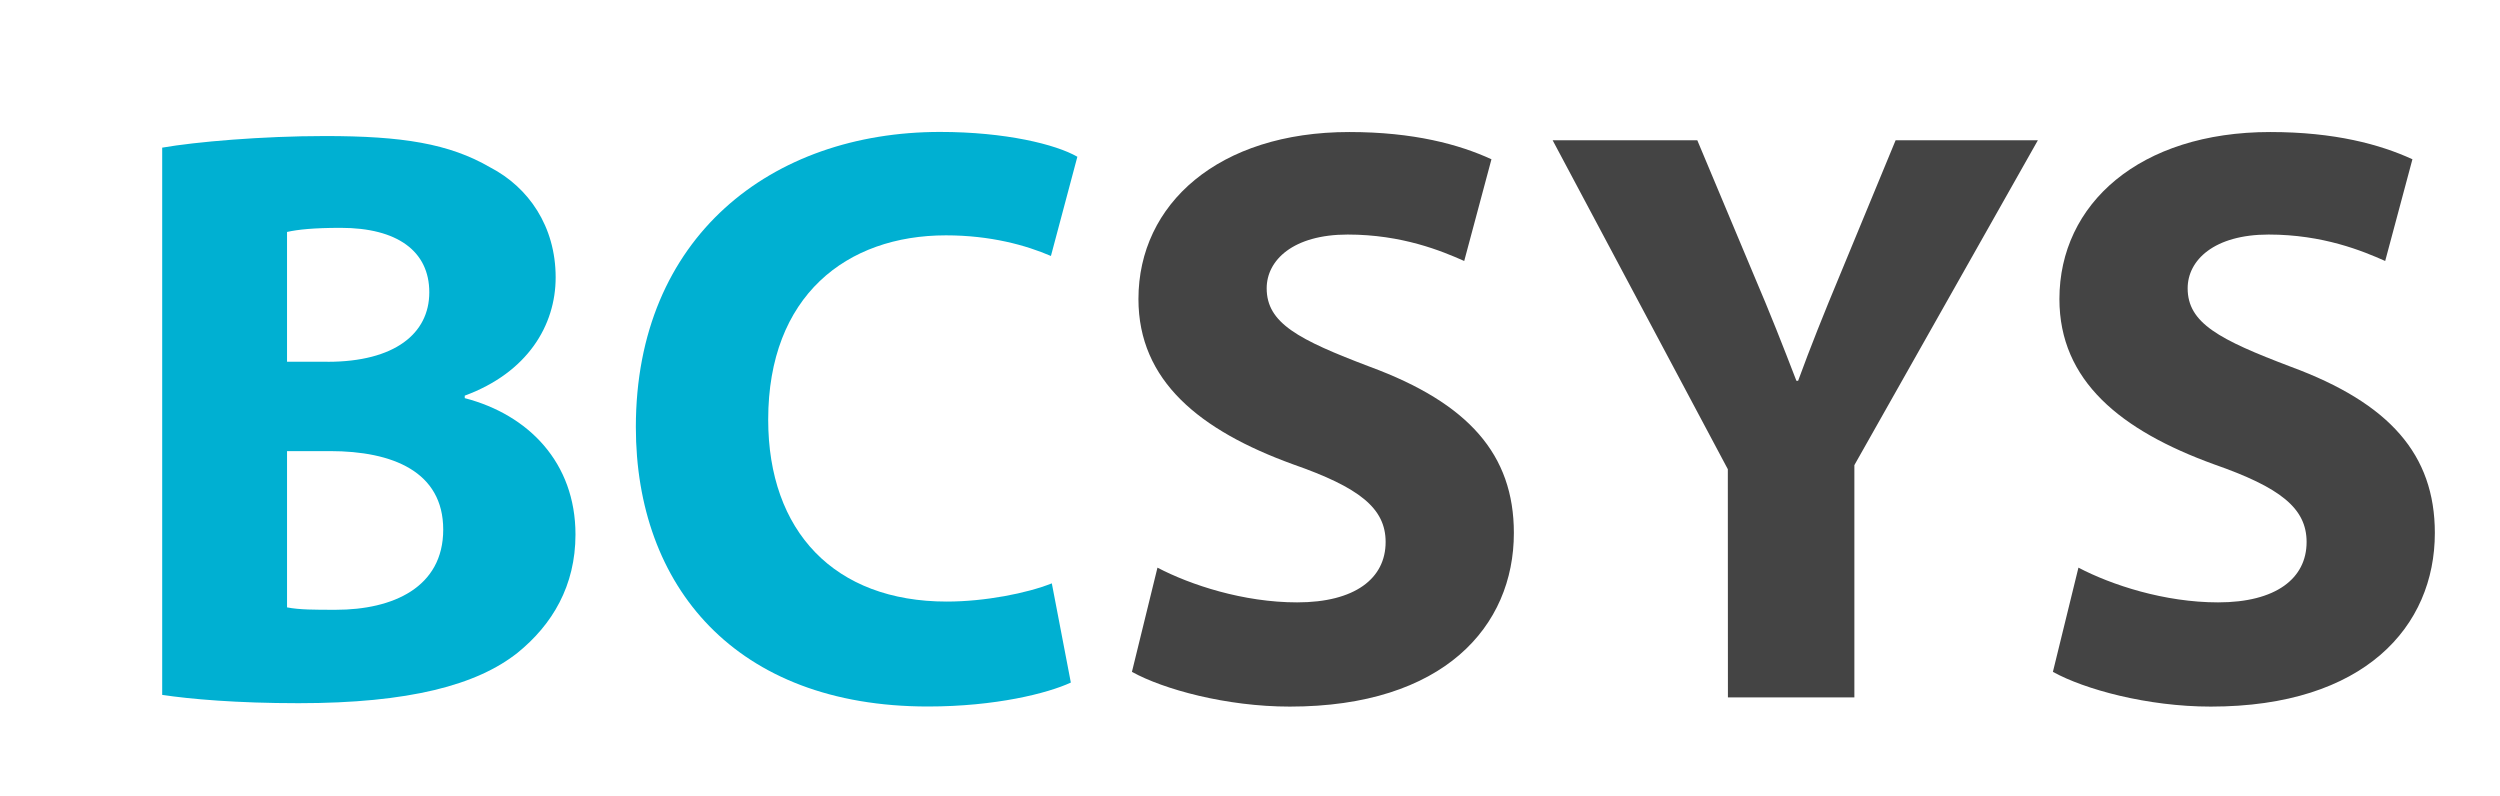
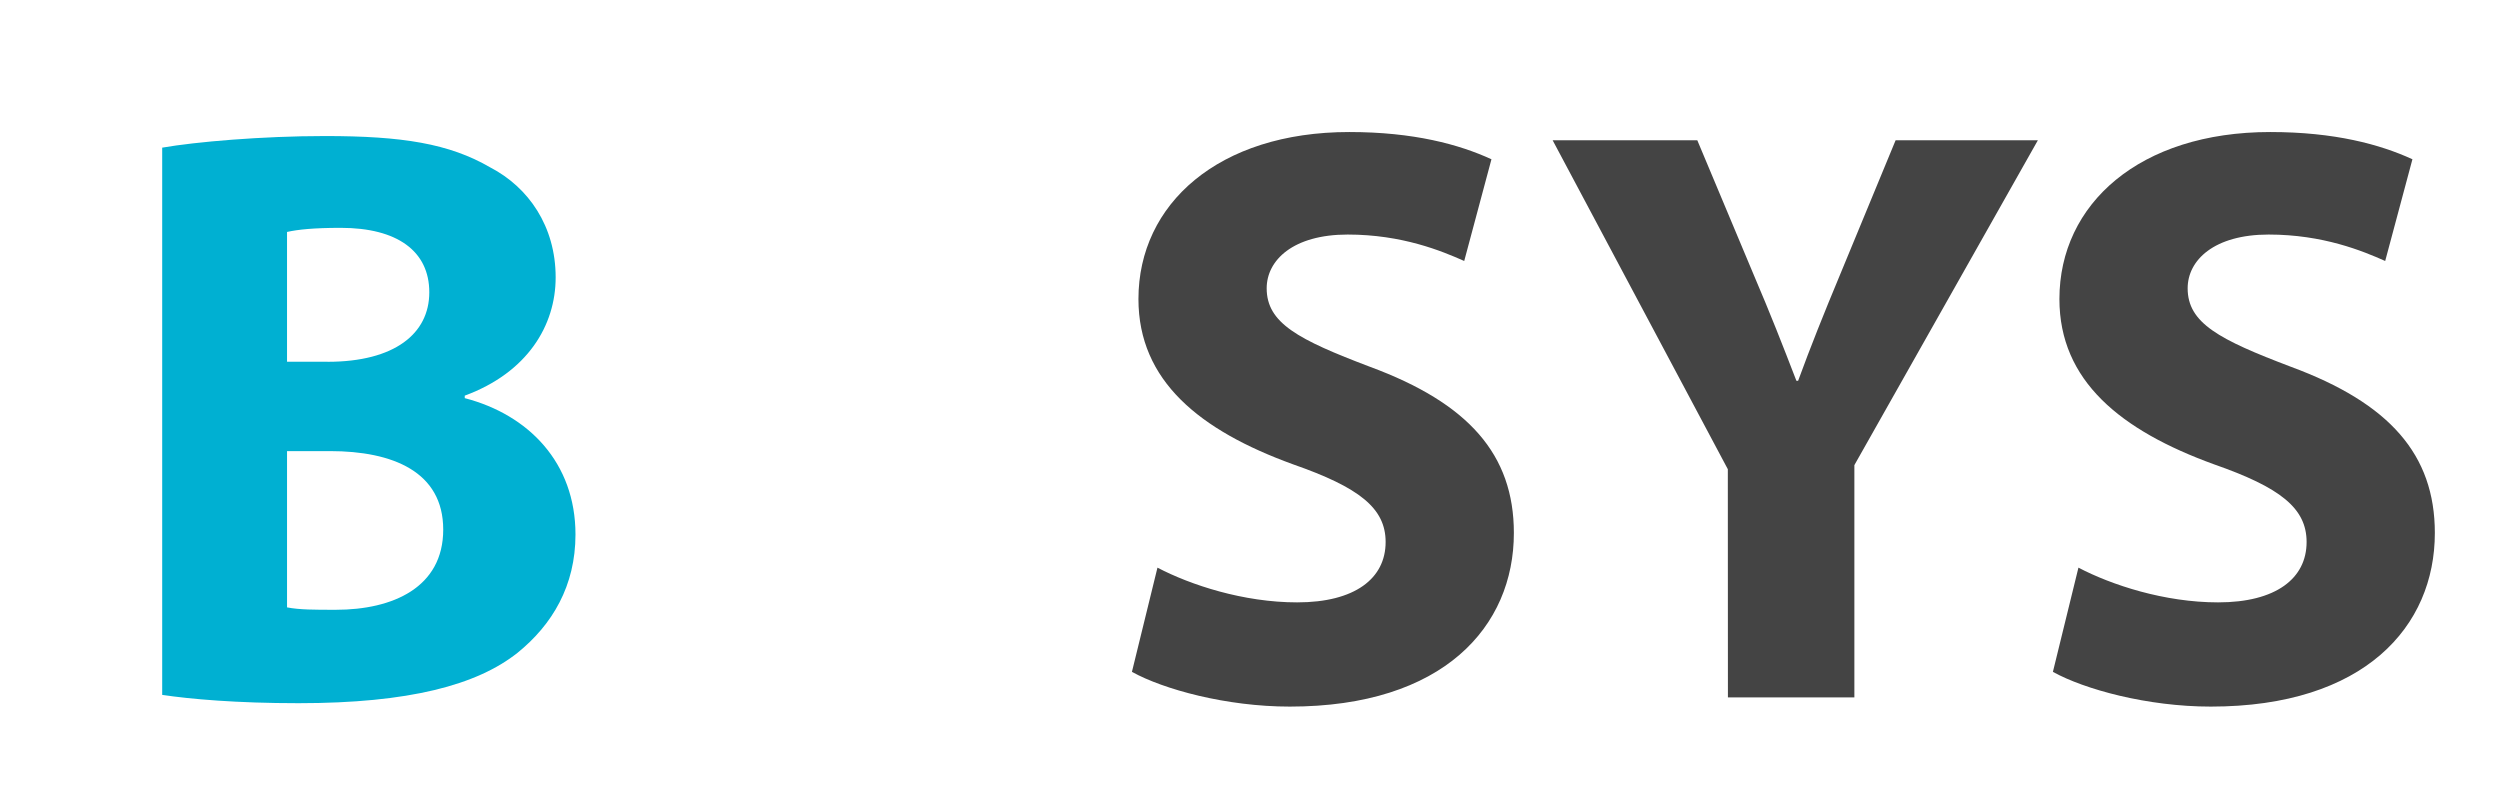
<svg xmlns="http://www.w3.org/2000/svg" id="BCSYS" viewBox="0 0 2799.49 891.45">
  <defs>
    <style>
      .cls-1 {
        fill: #444;
      }

      .cls-2 {
        fill: #00b0d2;
      }
    </style>
  </defs>
  <path class="cls-2" d="M181.62,165.34c37-6.5,112-13,182.4-13,86.1,0,138.9,8.3,185.1,35.2,42.6,22.2,73.1,65.7,73.1,123.1,0,53.7-31.5,106.5-101.8,132.4v2.8c71.3,18.5,124,72.2,124,152.7,0,57.4-25.9,100.9-64.8,132.4-45.4,36.1-121.3,56.5-245.3,56.5-69.4,0-121.3-4.6-152.7-9.3V165.34h0ZM366.82,405.14c75,0,113.9-31.5,113.9-77.8s-36.1-72.2-99.1-72.2c-30.5,0-48.1,1.9-60.2,4.6v145.3h45.4v.1h0ZM376.02,682.84c63.9,0,120.3-25,120.3-89.8s-56.5-87.9-126.8-87.9h-48.1v175c13.9,2.7,30.5,2.7,54.6,2.7Z" />
-   <path class="cls-2" d="M1052.72,147.74c73.1,0,129.6,13.9,153.7,27.8l-29.6,111.1c-27.8-12-67.6-23.1-117.6-23.1-111.1,0-199,67.6-199,206.4,0,125,74.1,203.7,200,203.7,42.6,0,89.8-9.3,117.6-20.4l21.3,111.1c-25.9,12-84.2,26.8-160.1,26.8-215.9,0-327-135.1-327-312.9,0-212.9,151.8-330.5,340.7-330.5Z" />
  <path class="cls-1" d="M1296.12,635.64c37,19.4,96.3,38.9,156.4,38.9,64.8,0,99.1-26.8,99.1-67.6,0-38-29.6-61.1-103.7-87-104.6-38-173.1-93.5-173.1-185.1,0-106.5,89.8-187,236.1-187,72.2,0,123.1,13.9,159.2,30.5l-30.5,113.9c-25-11.1-69.4-29.6-130.5-29.6s-90.7,28.7-90.7,60.2c0,38.9,35.2,57.4,115.7,87.9,110.2,40.7,161.1,98.1,161.1,186.1,0,104.6-78.7,194.4-250.9,194.4-71.3,0-141.6-19.4-176.8-38.9l28.6-116.7Z" />
  <path class="cls-1" d="M1934.82,525.44l-196.2-368.4h162l62.9,150c19.4,45.4,32.4,78.7,48.1,119.4h1.9c13.9-38,28.7-75,47.2-119.4l62-150h159.3l-205.5,363.8v260.1h-141.6l-.1-255.5h0Z" />
  <path class="cls-1" d="M2327.42,635.64c37,19.4,96.3,38.9,156.4,38.9,64.8,0,99.1-26.8,99.1-67.6,0-38-29.6-61.1-103.7-87-104.6-38-173.1-93.5-173.1-185.1,0-106.5,89.8-187,236.1-187,72.2,0,123.1,13.9,159.2,30.5l-30.5,113.9c-25-11.1-69.4-29.6-130.5-29.6s-90.7,28.7-90.7,60.2c0,38.9,35.2,57.4,115.7,87.9,110.2,40.7,161.1,98.1,161.1,186.1,0,104.6-78.7,194.4-250.9,194.4-71.3,0-141.6-19.4-176.8-38.9l28.6-116.7Z" />
</svg>